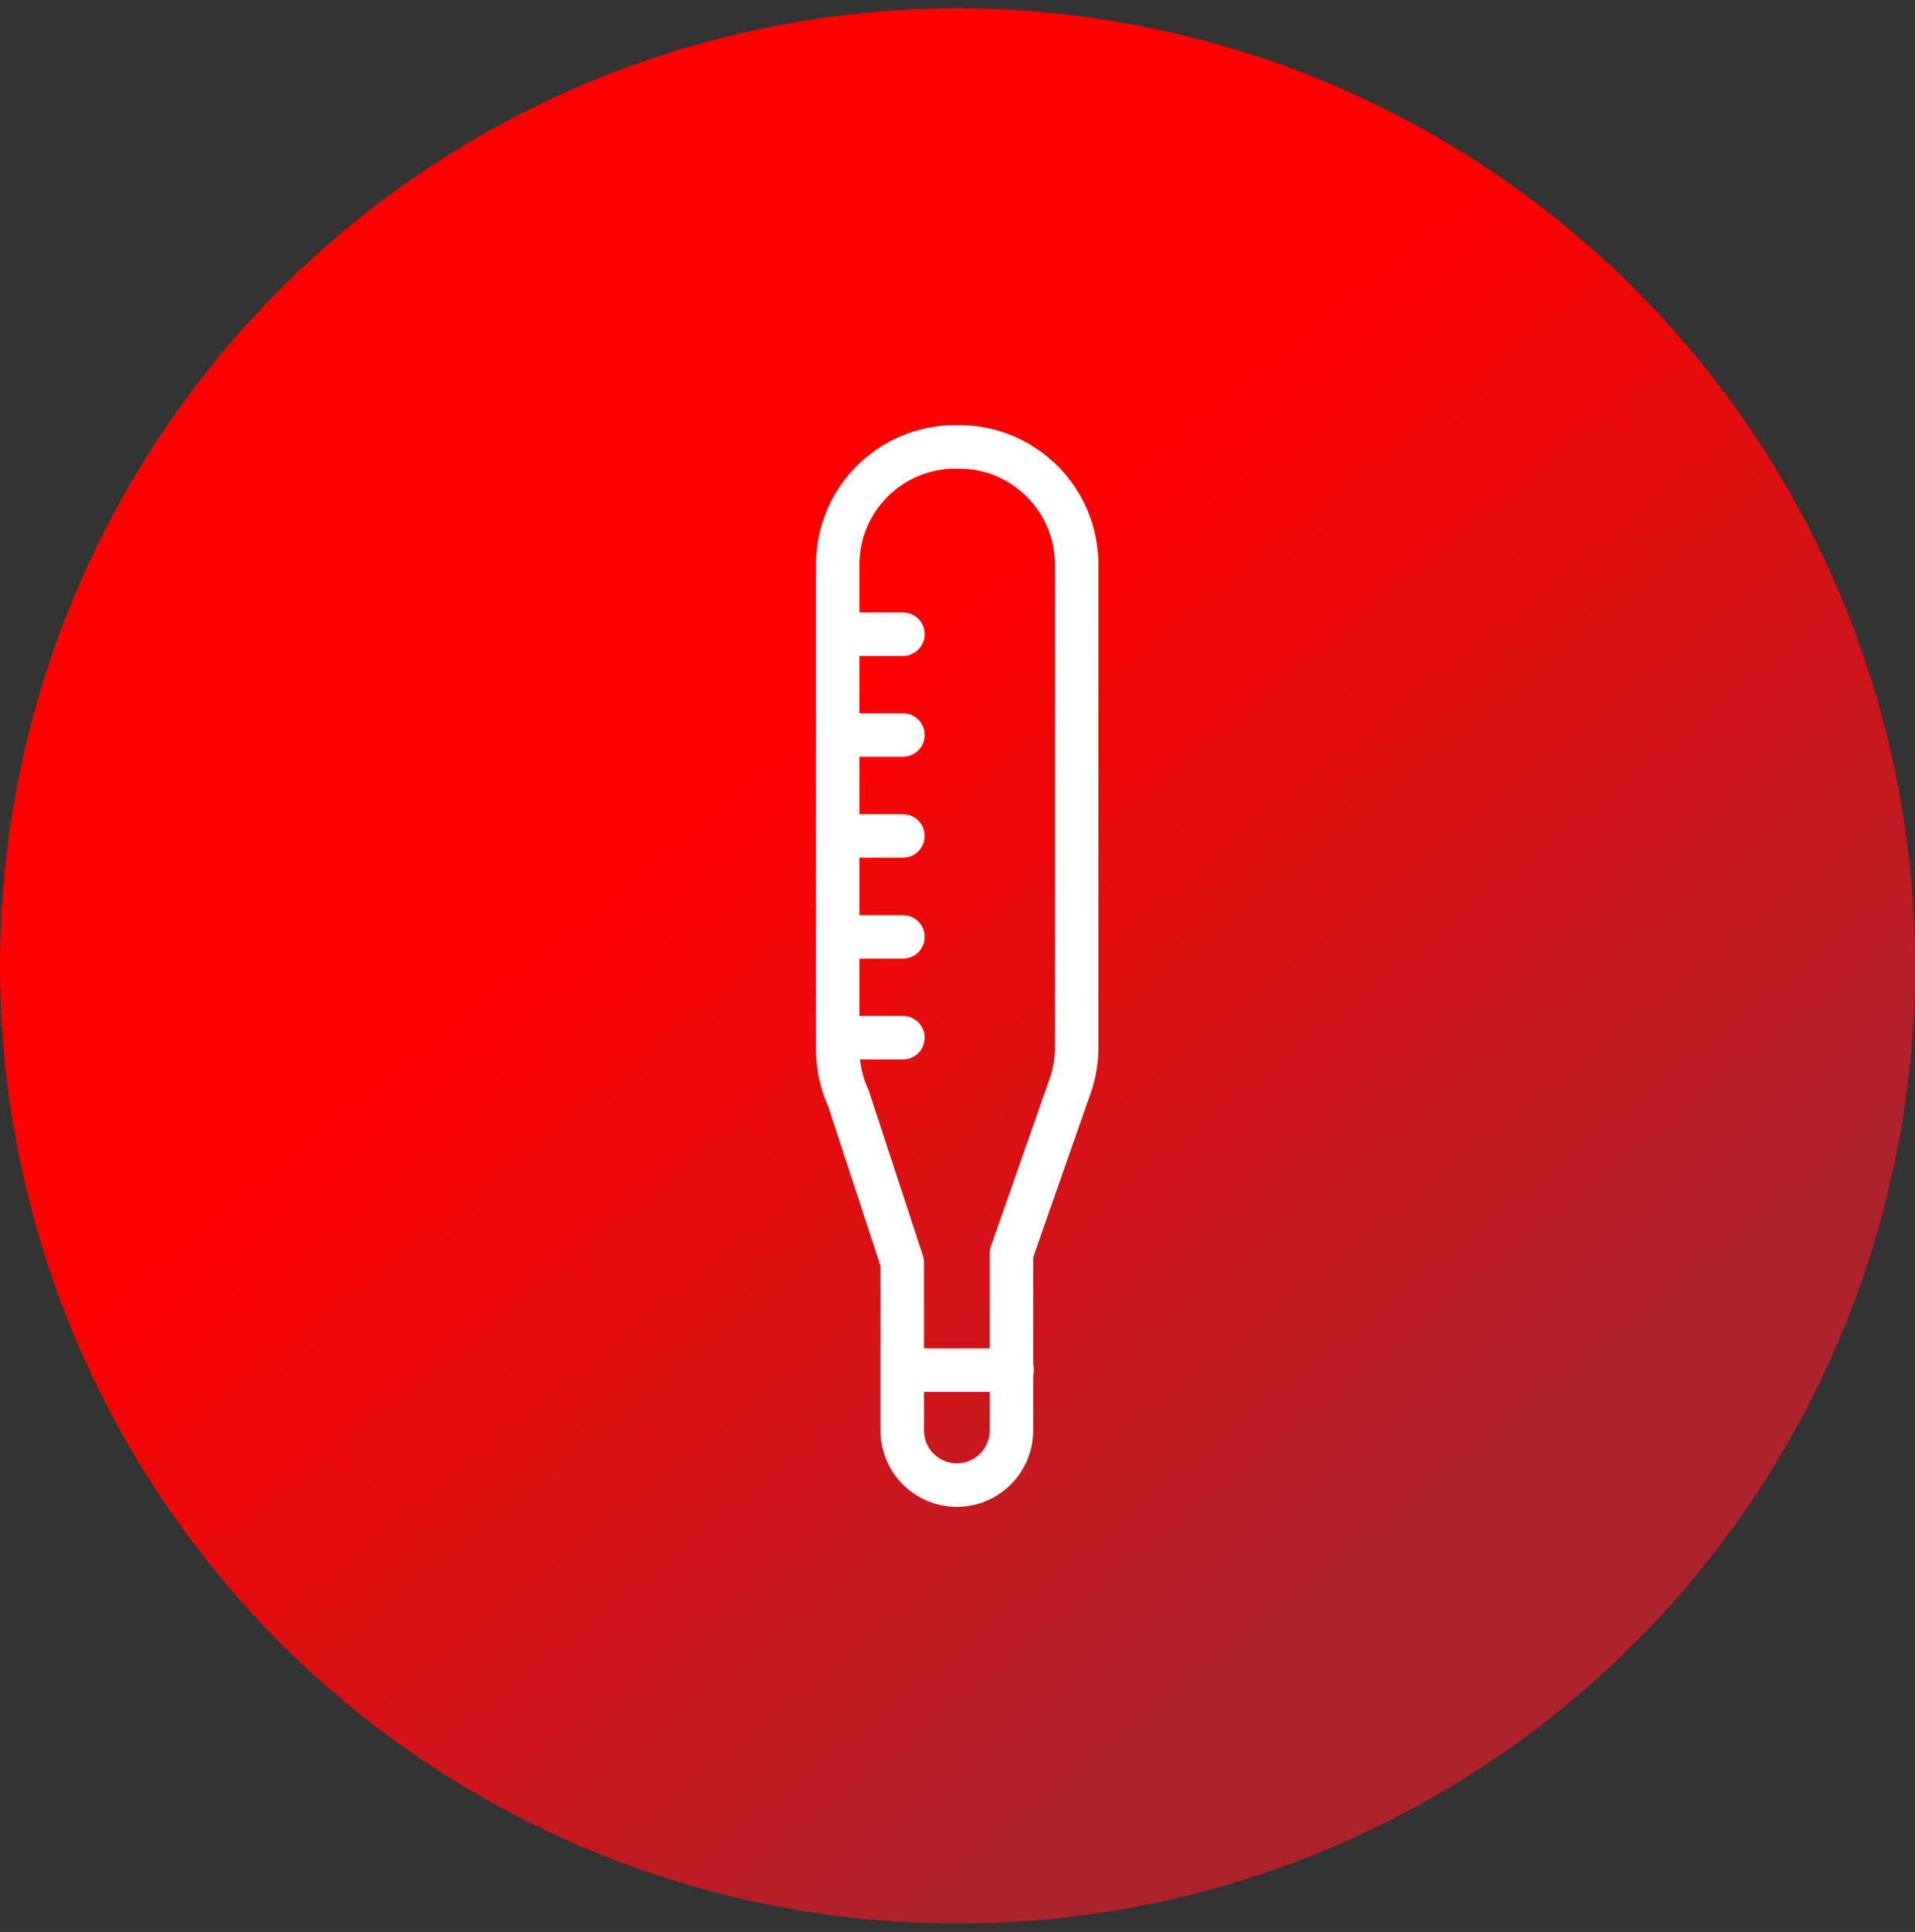
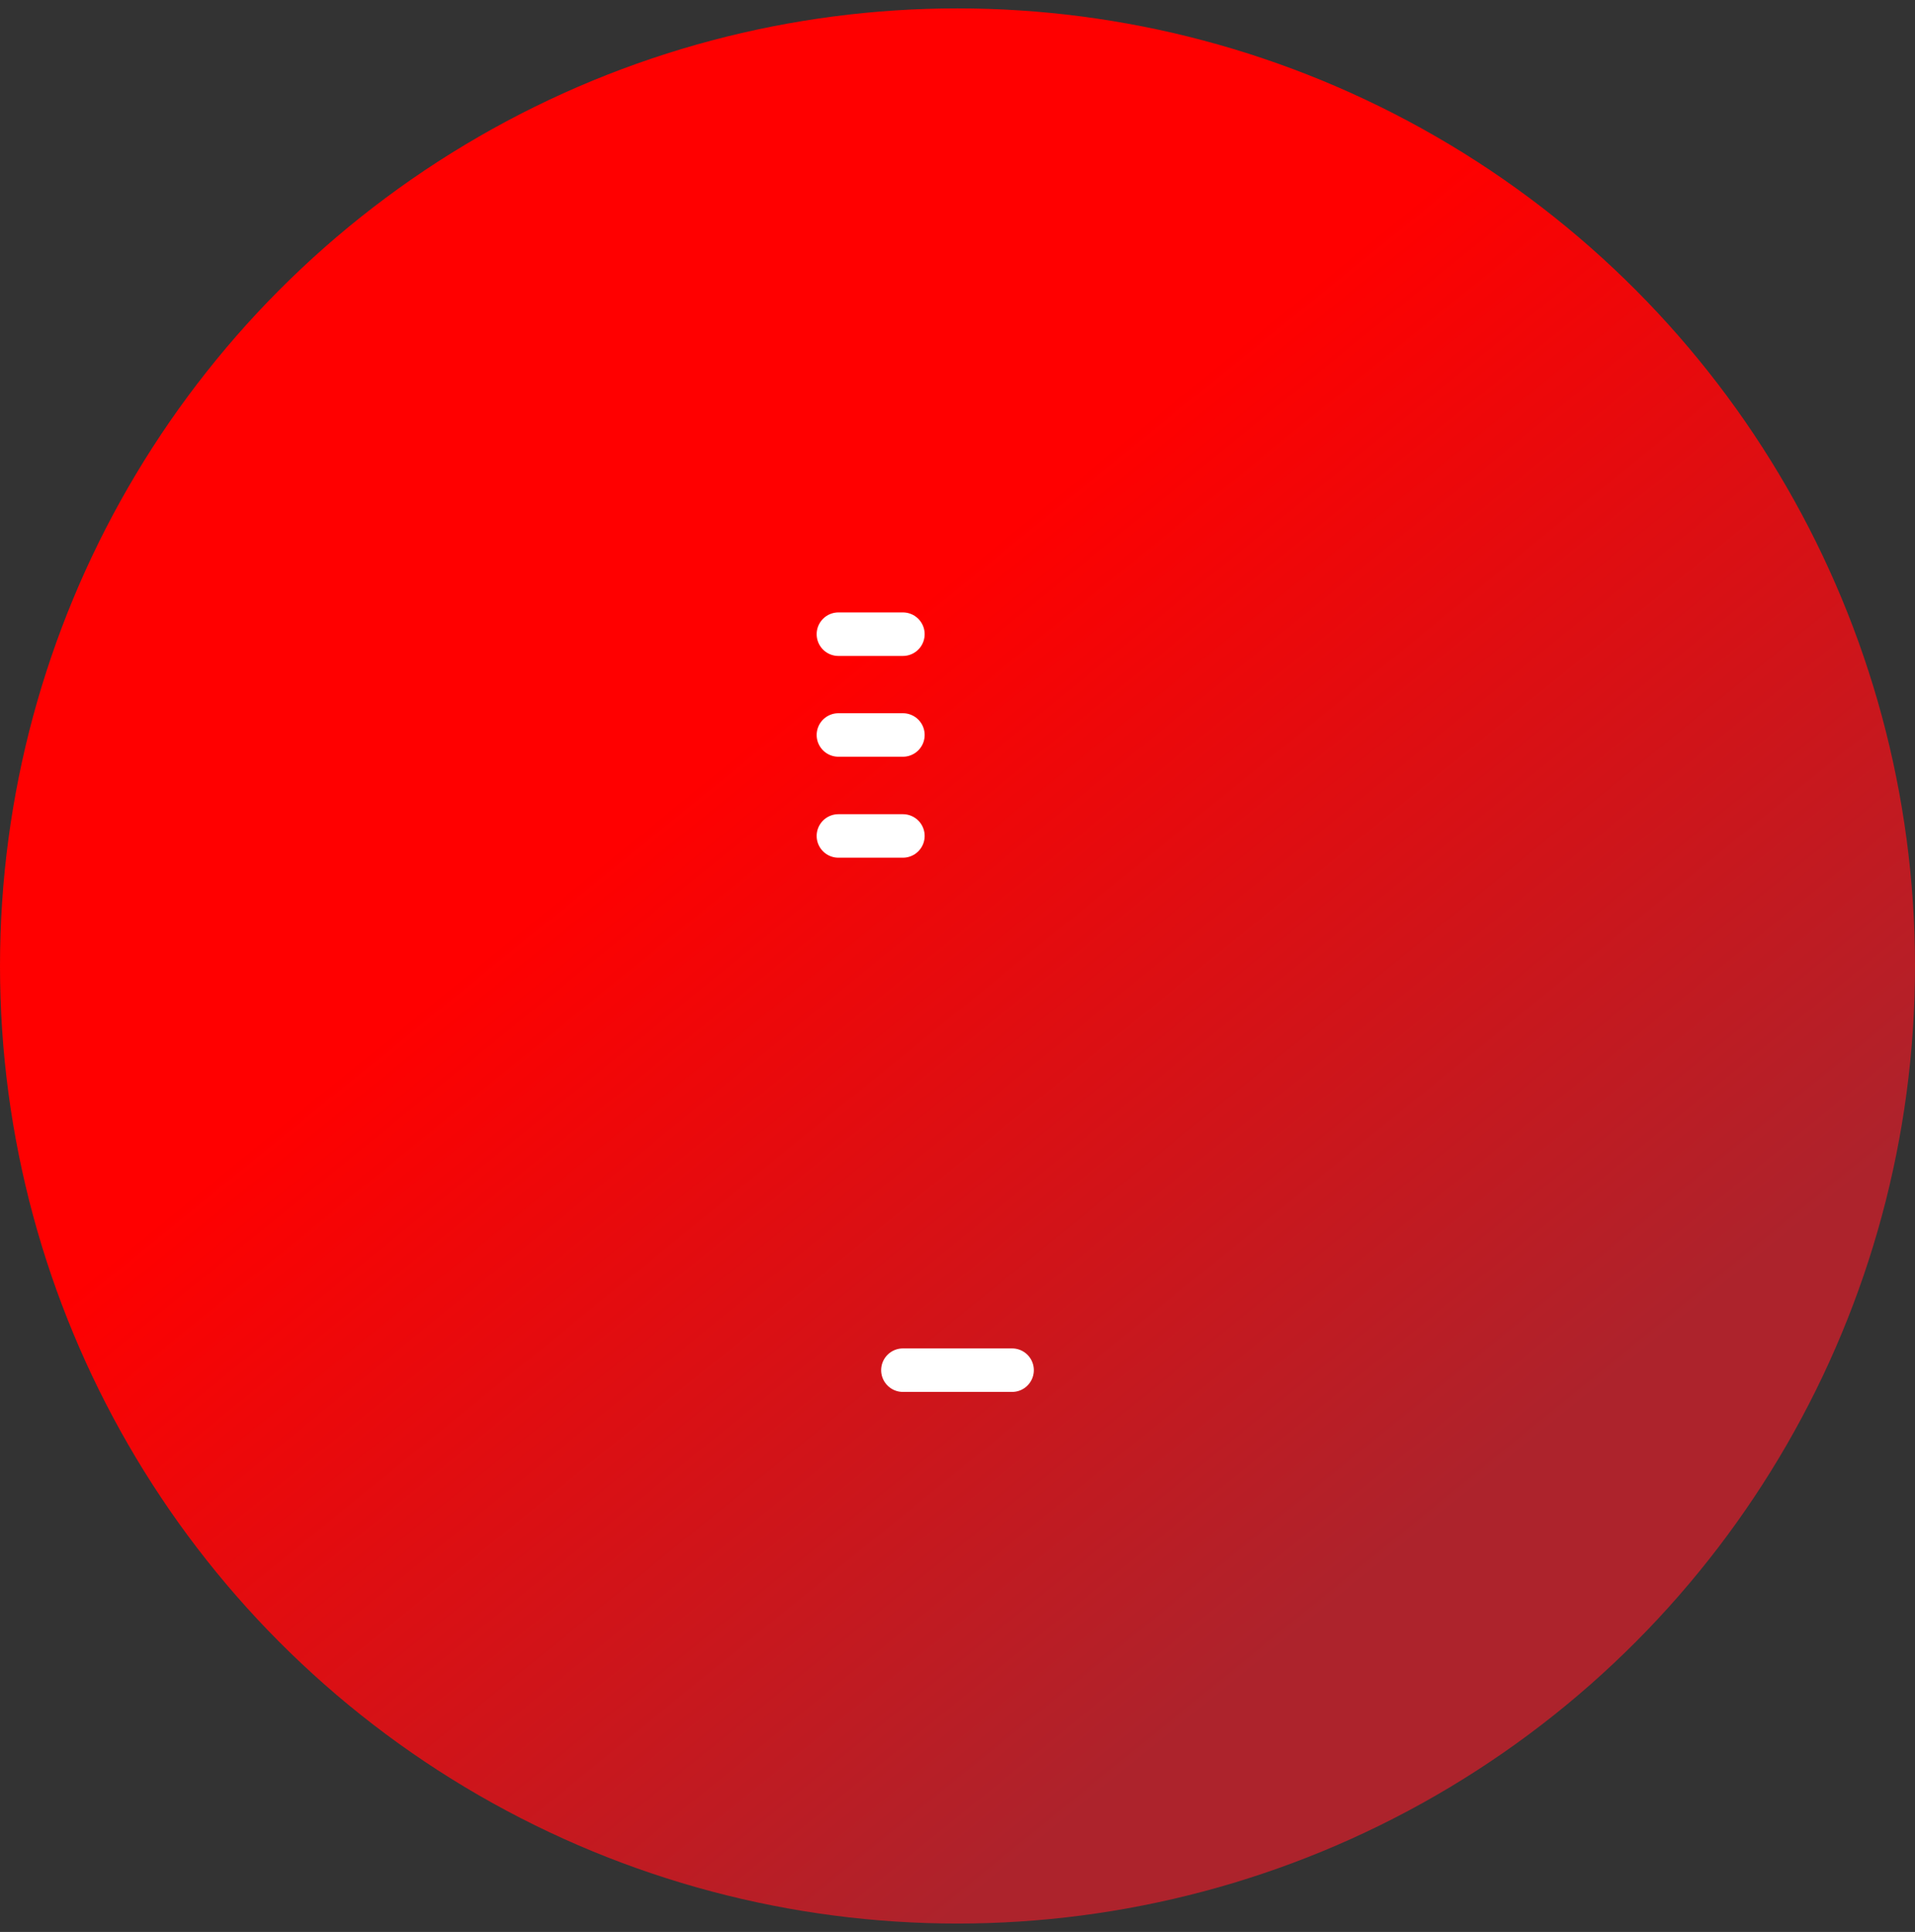
<svg xmlns="http://www.w3.org/2000/svg" width="114px" height="115px" viewBox="0 0 114 115" version="1.1">
  <rect x="0" y="0" width="114" height="115" fill="#333333" stroke="none" />
  <title>ICON3-01</title>
  <defs>
    <linearGradient x1="22.947%" y1="16.667%" x2="85.965%" y2="94.316%" id="linearGradient-1">
      <stop stop-color="#FF0000" offset="27%" />
      <stop stop-color="#AD232C" offset="81%" />
    </linearGradient>
  </defs>
  <g id="Page-1" stroke="none" stroke-width="1" fill="none" fill-rule="evenodd">
    <g id="ICON3-01">
      <circle id="Oval" fill="url(#linearGradient-1)" fill-rule="nonzero" cx="57" cy="57.5" r="57" />
      <line x1="53.75" y1="37.75" x2="49.91" y2="37.75" id="Path" stroke="#FFFFFF" stroke-width="2.59" stroke-linecap="round" stroke-linejoin="round" />
      <line x1="53.75" y1="43.75" x2="49.91" y2="43.75" id="Path" stroke="#FFFFFF" stroke-width="2.59" stroke-linecap="round" stroke-linejoin="round" />
      <line x1="53.75" y1="49.76" x2="49.91" y2="49.76" id="Path" stroke="#FFFFFF" stroke-width="2.59" stroke-linecap="round" stroke-linejoin="round" />
-       <line x1="53.75" y1="55.77" x2="49.91" y2="55.77" id="Path" stroke="#FFFFFF" stroke-width="2.59" stroke-linecap="round" stroke-linejoin="round" />
-       <line x1="53.75" y1="61.77" x2="49.91" y2="61.77" id="Path" stroke="#FFFFFF" stroke-width="2.59" stroke-linecap="round" stroke-linejoin="round" />
      <line x1="53.75" y1="81.56" x2="60.25" y2="81.56" id="Path" stroke="#FFFFFF" stroke-width="2.59" stroke-linecap="round" stroke-linejoin="round" />
-       <path d="M64.09,62.47 L64.09,33.6 C64.09,29.734 60.956,26.6 57.09,26.6 L56.87,26.6 C53.004,26.6 49.87,29.734 49.87,33.6 L49.87,62.47 C49.871,63.478 50.089,64.474 50.51,65.39 L53.71,75.15 L53.71,85.15 C53.71,86.945 55.165,88.4 56.96,88.4 C58.755,88.4 60.21,86.945 60.21,85.15 L60.21,74.62 L63.61,64.91 C63.914,64.132 64.077,63.305 64.09,62.47 L64.09,62.47 Z" id="Path" stroke="#FFFFFF" stroke-width="2.59" stroke-linecap="round" stroke-linejoin="round" />
    </g>
  </g>
</svg>